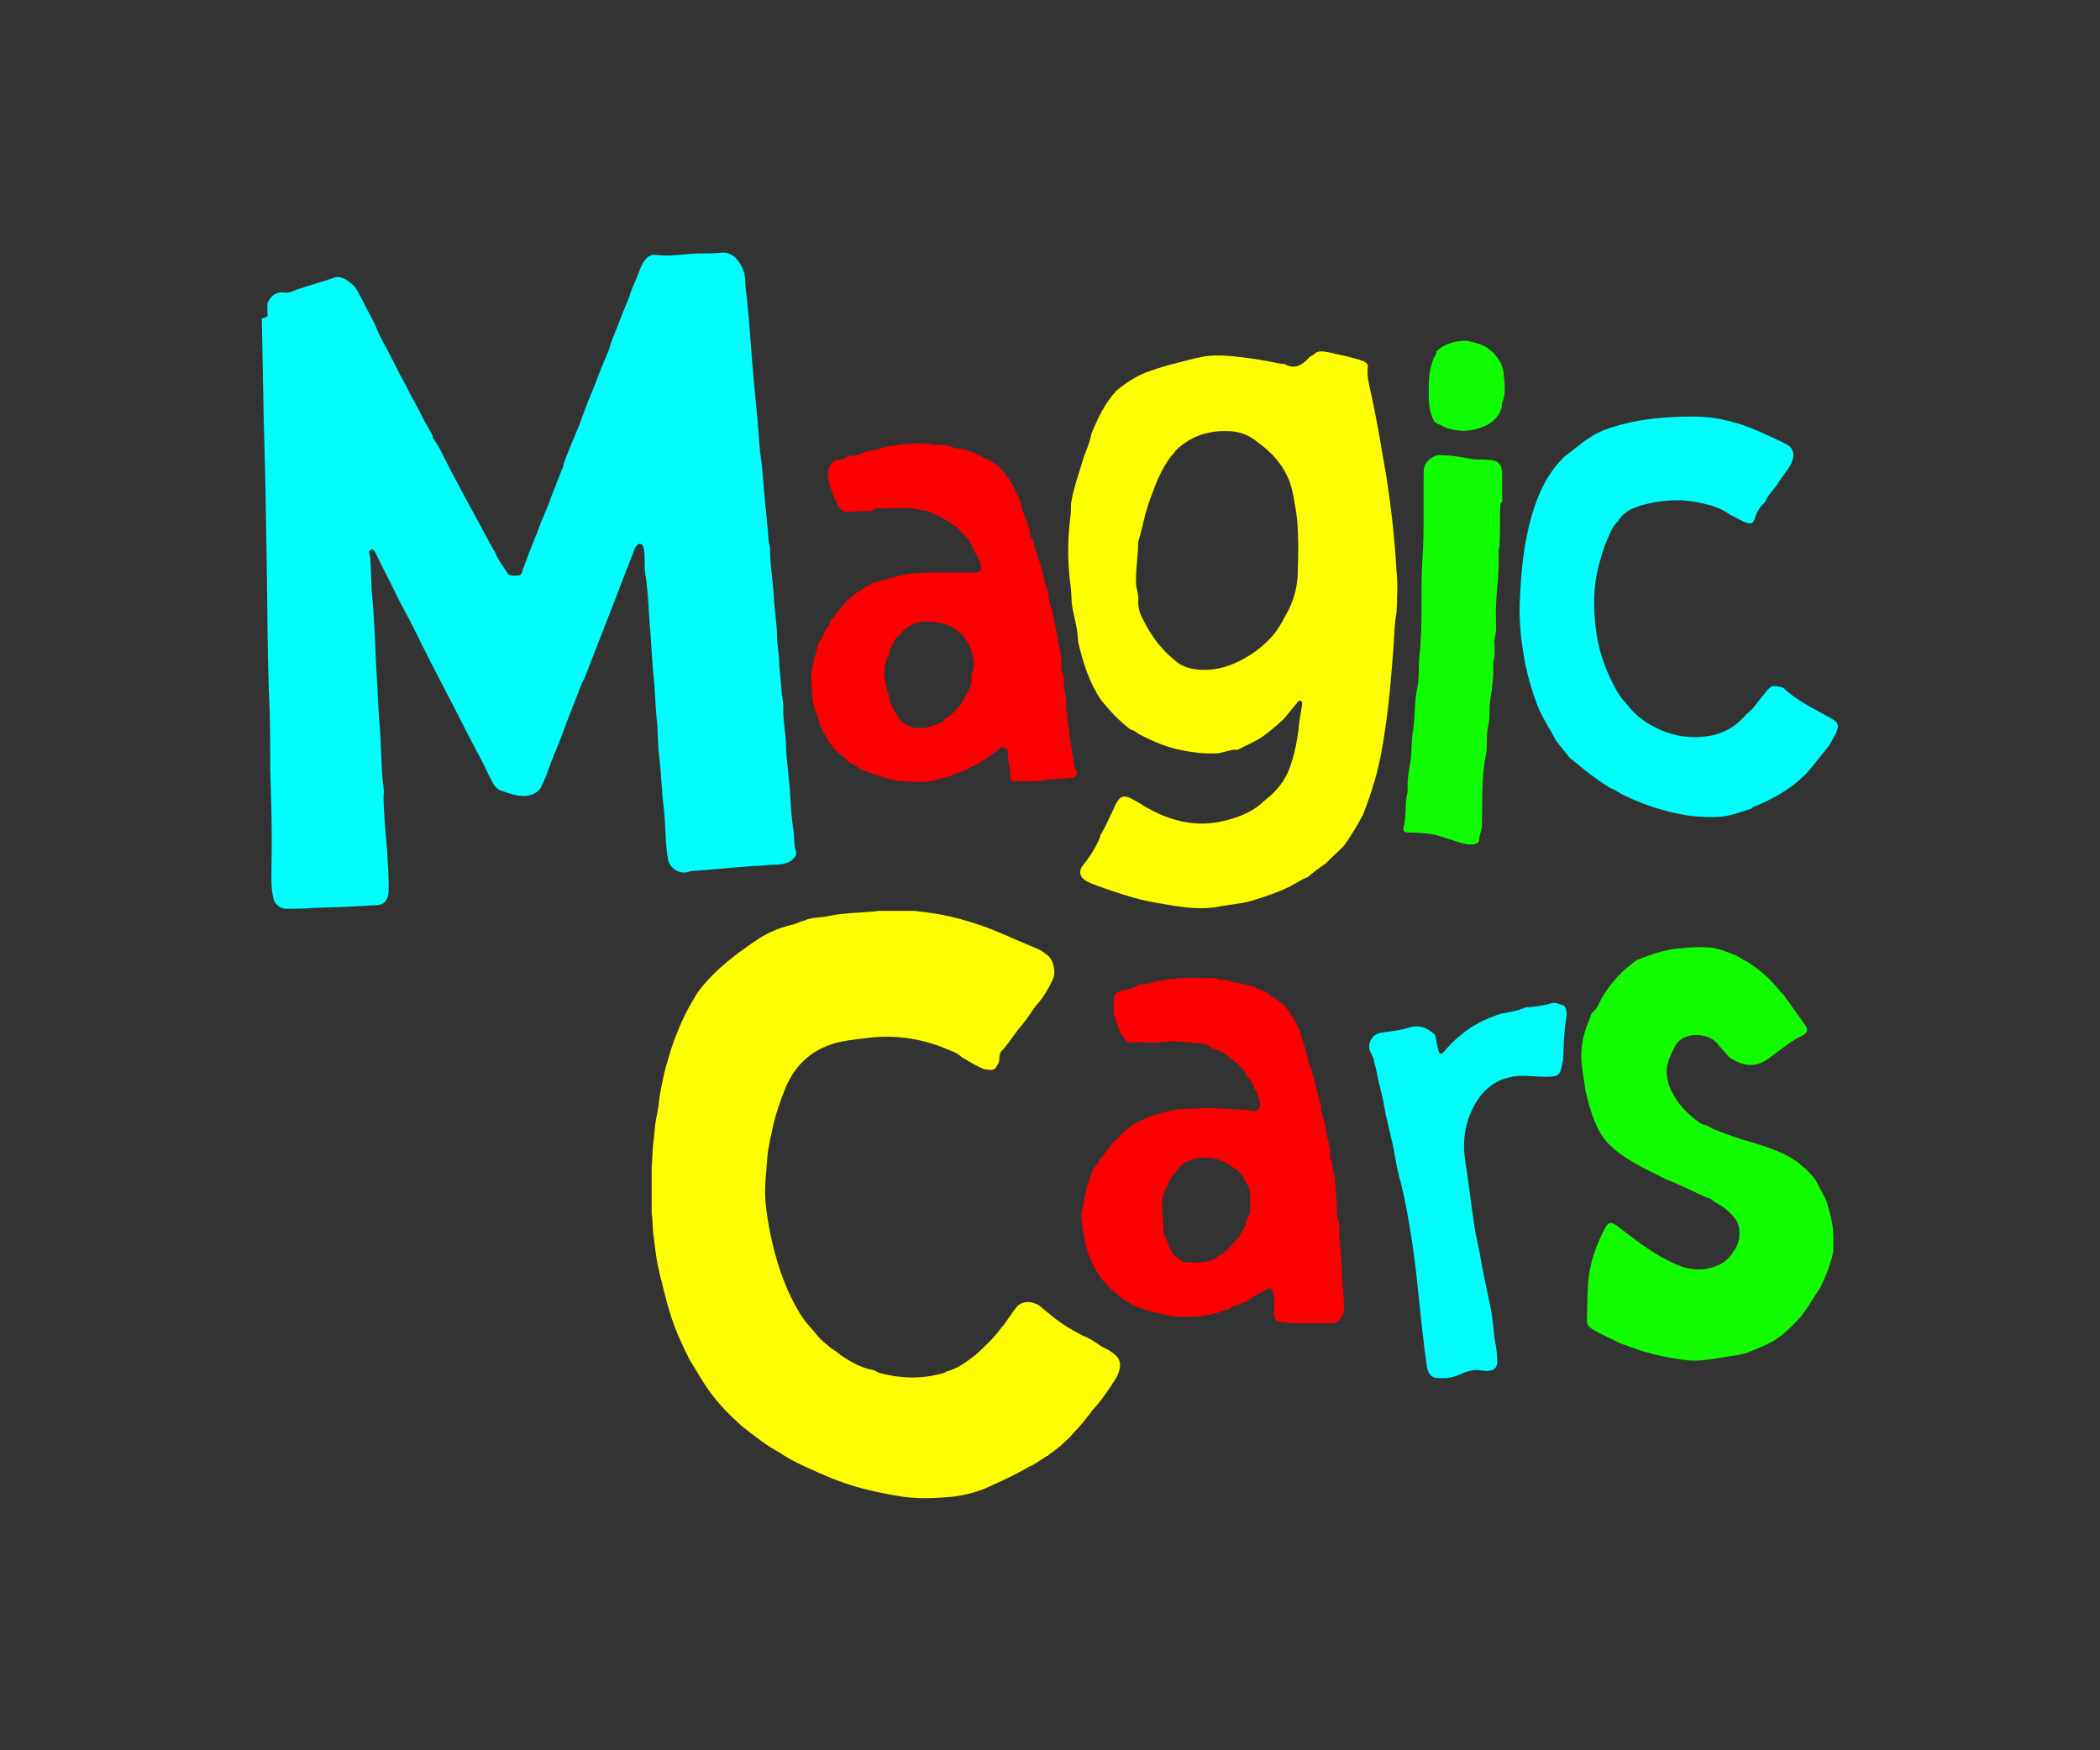
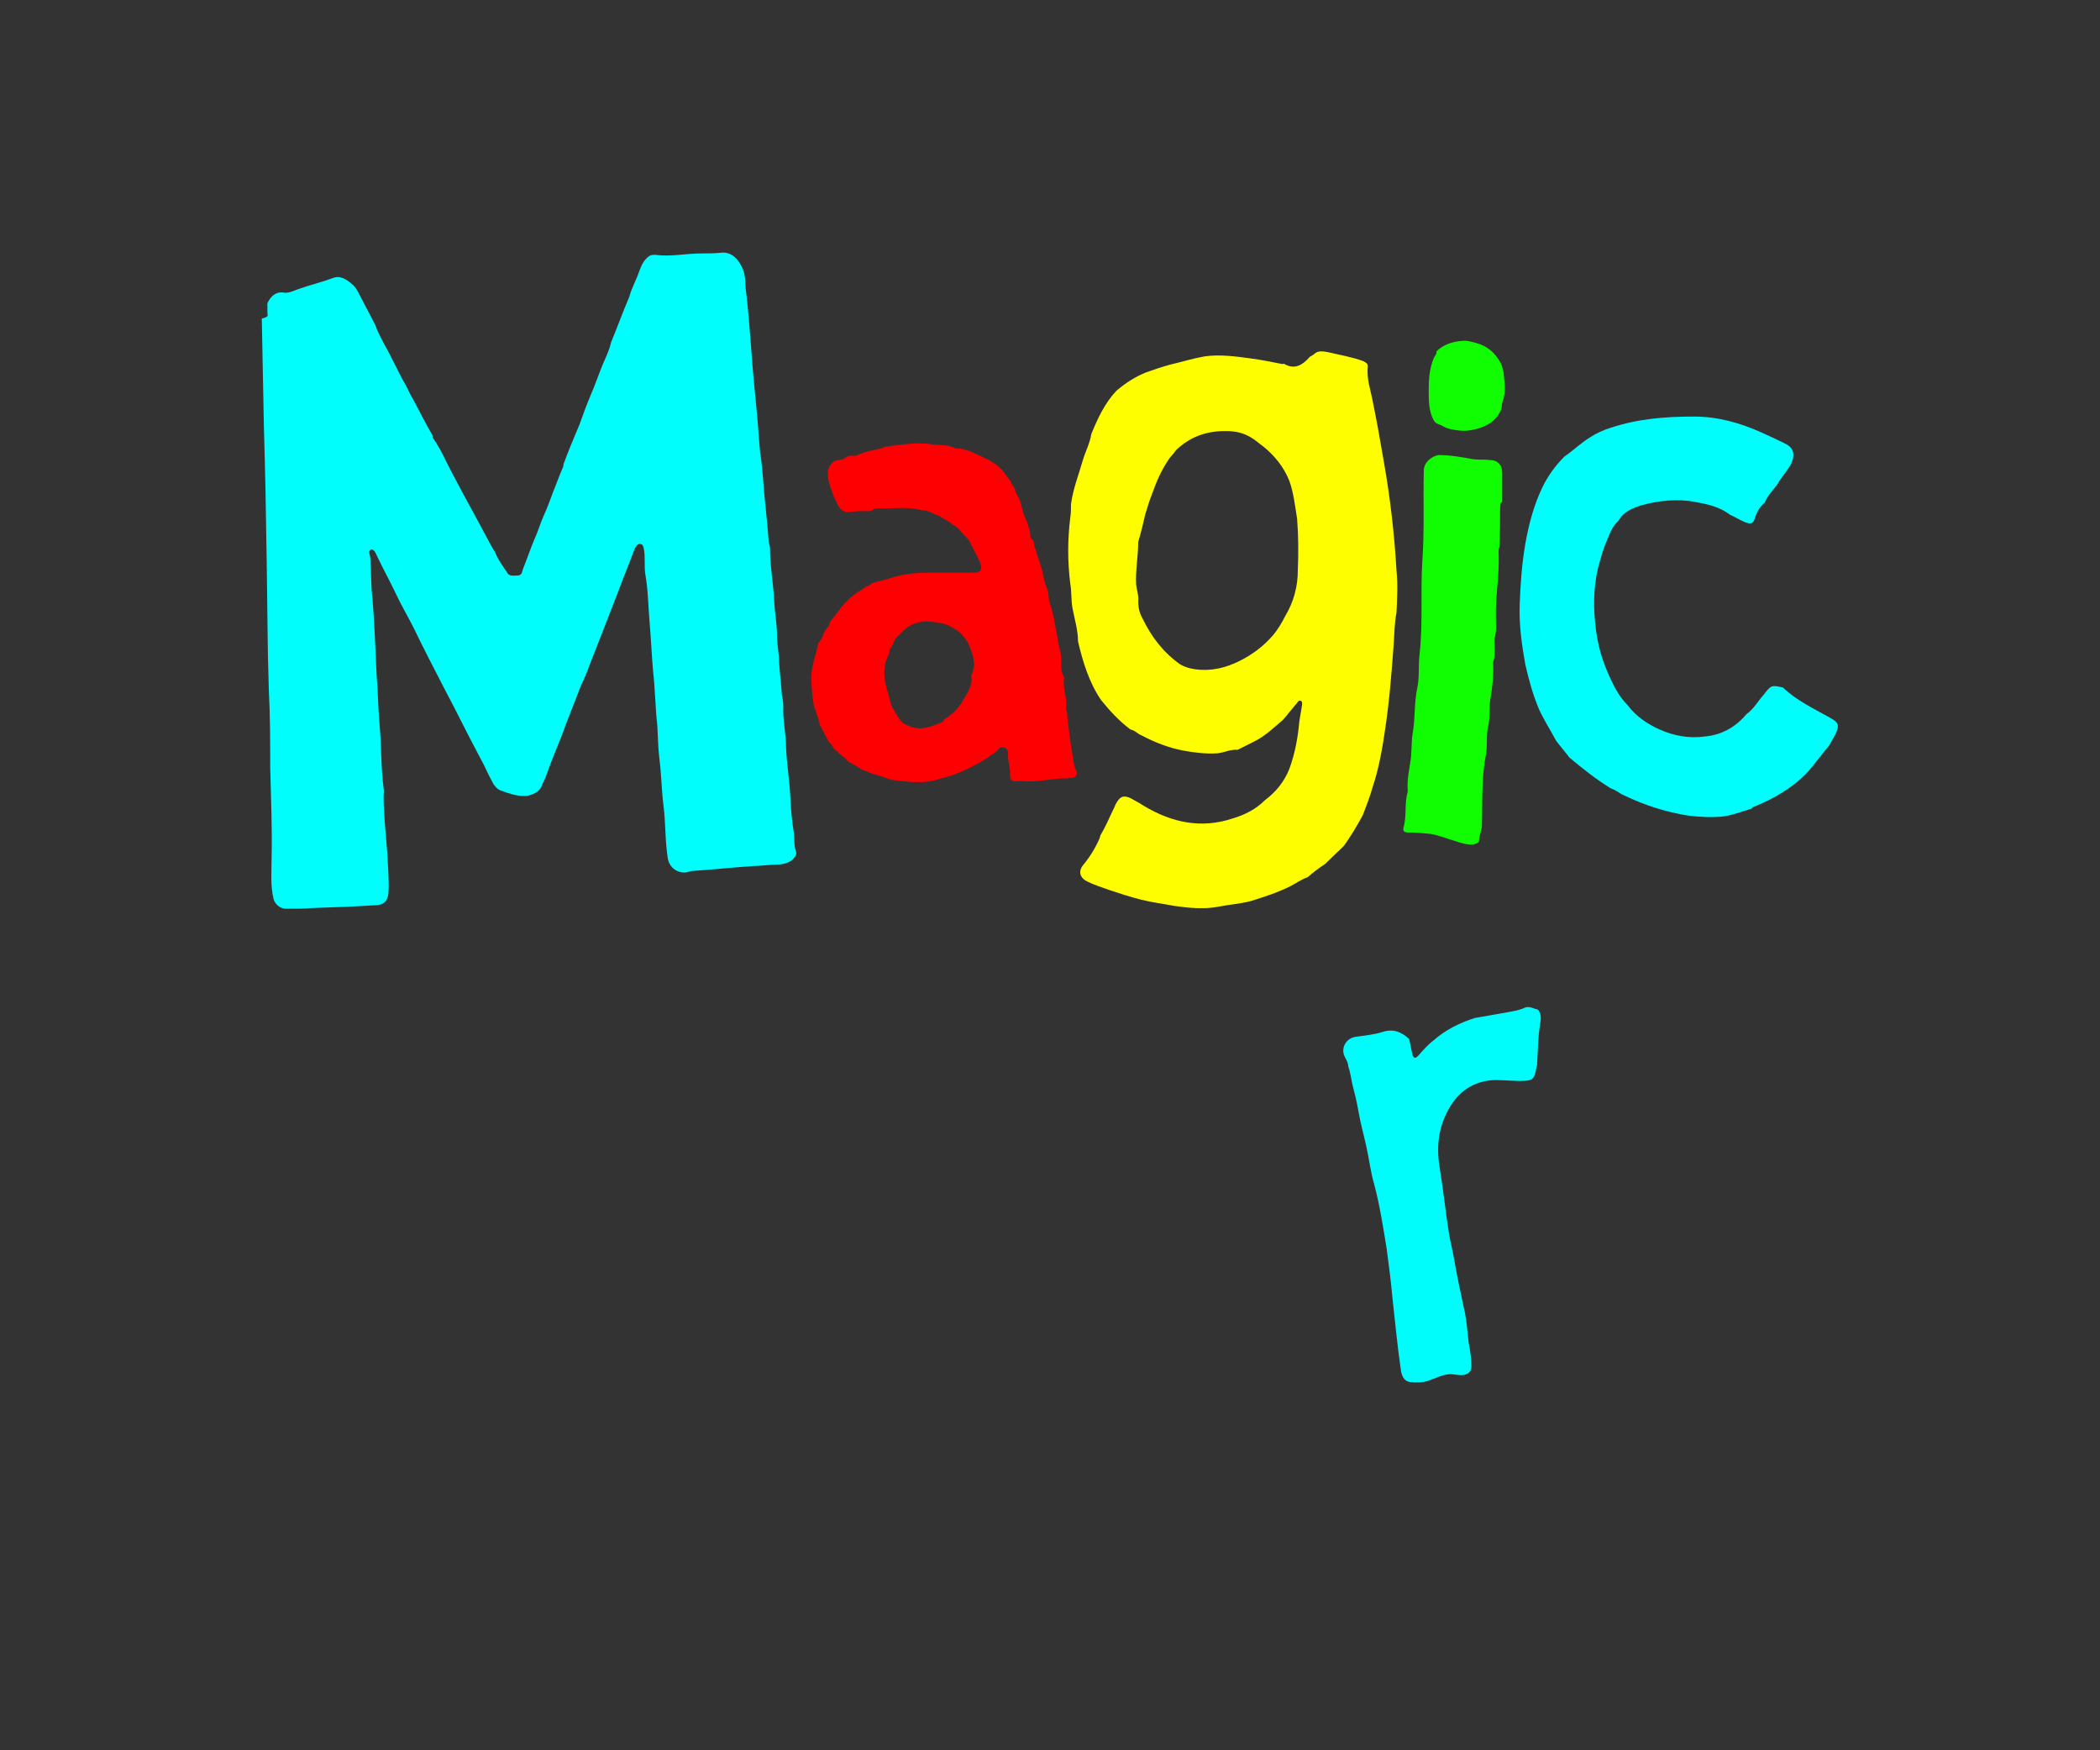
<svg xmlns="http://www.w3.org/2000/svg" version="1.1" id="Capa_1" x="0px" y="0px" viewBox="0 0 300 250" style="enable-background:new 0 0 300 250;" xml:space="preserve">
  <rect x="0" y="0" width="300" height="250" fill="#333333" stroke="none" />
  <style type="text/css">
	.st0{fill:#00FEFD;}
	.st1{fill:#FEFE00;}
	.st2{fill:#12FE00;}
	.st3{fill:#11FE02;}
	.st4{fill:#01FCFC;}
	.st5{fill:#FE0001;}
</style>
  <g>
    <g>
      <path class="st0" d="M38.2,44.8c0-0.5,0-1,0-1.5c0.5-1,1.2-1.7,2.4-1.5c0.7,0.1,1.4-0.3,2-0.5c1.7-0.6,3.4-1,5-1.6    c1-0.4,1.9,0.2,2.7,0.9c0.4,0.3,0.7,0.8,0.9,1.2c0.8,1.5,1.6,3.1,2.4,4.6c0.3,0.9,0.8,1.8,1.2,2.6c1.1,1.9,2,4,3.1,5.9    c0.4,0.7,0.7,1.5,1.1,2.1l0,0c0.9,1.7,1.8,3.5,2.8,5.2c0,0.1,0,0.2,0,0.3c1.1,1.5,1.8,3.2,2.7,4.9c1.2,2.3,2.4,4.5,3.6,6.7    c0.7,1.3,1.4,2.6,2.1,3.9c0.2,0.3,0.3,0.6,0.5,0.8c0.4,1.1,1.1,2,1.7,2.9c0.3,0.7,1,0.5,1.6,0.5c0.5,0,0.6-0.5,0.7-0.9    c0.6-1.5,1.1-3,1.7-4.4c0.5-1.1,0.8-2.2,1.3-3.3c0.5-1.1,0.9-2.2,1.3-3.3c0.5-1.2,0.9-2.4,1.4-3.5c0.1-0.2,0.1-0.4,0.1-0.5    c0.7-1.9,1.5-3.8,2.3-5.7c0.5-1.4,1-2.8,1.6-4.2c0.7-1.6,1.2-3.2,1.9-4.8c0.4-0.9,0.8-1.8,1-2.7c0.9-2.2,1.7-4.4,2.6-6.5    c0.3-1.2,1-2.4,1.4-3.6c0.3-0.8,0.6-1.6,1.4-2.2c0.3-0.2,0.6-0.2,0.9-0.2c2.2,0.3,4.4-0.2,6.6-0.2c0.9,0,1.9,0,2.8-0.1    c1.6-0.2,2.6,1.1,3.1,2.3c0.5,1.1,0.3,2.3,0.5,3.4c0.3,2.6,0.5,5.2,0.7,7.8c0.2,3,0.5,6.1,0.8,9.1c0.2,2,0.3,4,0.5,6    c0.2,1.2,0.3,2.4,0.4,3.6c0.2,3,0.6,5.9,0.8,8.9c0,0.4,0.2,0.7,0.2,1.1c0,2.6,0.5,5.1,0.6,7.7c0.1,1.6,0.4,3.2,0.4,4.8    c0,1.3,0.3,2.5,0.3,3.8c0.1,1.6,0.3,3.1,0.4,4.7c0.1,0.5,0.2,1,0.2,1.5c-0.1,2,0.4,4,0.4,6.1c0.1,2.3,0.5,4.6,0.6,6.9    c0.1,1.7,0.2,3.4,0.5,5.1c0.1,0.9,0,1.8,0.3,2.7c0.2,0.5-0.2,0.9-0.6,1.3c-0.6,0.4-1.4,0.6-2.2,0.6c-1.1,0-2.2,0.2-3.3,0.2    c-2.9,0.2-5.7,0.5-8.6,0.7c-0.3,0-0.6,0.1-0.9,0.2c-1.3,0.2-2.5-0.7-2.7-2c-0.4-2.5-0.3-5-0.6-7.4c-0.3-2.3-0.3-4.5-0.6-6.8    c-0.2-1.6-0.2-3.2-0.3-4.8c-0.3-2.6-0.3-5.1-0.6-7.7c-0.2-2.3-0.3-4.7-0.5-7s-0.2-4.5-0.6-6.8c-0.2-1.2,0-2.4-0.2-3.6    c-0.1-0.4-0.1-0.7-0.5-0.8c-0.4-0.1-0.6,0.3-0.8,0.6c-0.8,2.2-1.7,4.3-2.5,6.5c-0.7,1.8-1.4,3.6-2.1,5.4c-0.6,1.5-1.2,3.1-1.8,4.6    c-0.4,1.1-0.8,2.1-1.3,3.1c-0.9,2.4-1.9,4.8-2.8,7.3c-0.7,1.8-1.5,3.6-2.1,5.4c-0.2,0.6-0.5,1.1-0.7,1.6c-0.2,0.8-1.4,1.5-2.5,1.5    c-1.2,0-2.3-0.4-3.4-0.8c-0.5-0.2-0.7-0.5-1-0.9c-0.5-0.9-1-1.9-1.4-2.8c-0.3-0.6-0.6-1.1-0.9-1.7c-1.6-3-3.1-6.1-4.7-9.1    c-1.5-2.9-3-5.8-4.4-8.7c-0.8-1.6-1.7-3.1-2.4-4.6l0,0c-0.9-1.9-1.9-3.7-2.8-5.6c-0.2-0.4-0.4-1.1-0.9-1c-0.5,0.2-0.1,0.8-0.1,1.2    c0.1,1.6,0.1,3.1,0.2,4.7c0.4,4,0.5,8,0.7,12c0.2,2.3,0.2,4.6,0.4,6.8c0.3,3.1,0.2,6.3,0.6,9.4c0.1,0.4,0,0.8,0,1.1    c0,2.6,0.3,5.2,0.5,7.8c0.1,2,0.3,4,0.2,6c-0.1,1.2-0.7,1.8-1.9,1.8c-3,0.2-6,0.3-9,0.4c-1.2,0.1-2.4,0.1-3.7,0.1    c-0.8,0-1.5-0.5-1.8-1.3c-0.5-2-0.3-4-0.3-6c0.1-4.3-0.1-8.6-0.2-12.9c0-3.7,0-7.4-0.2-11.1c-0.2-6.1-0.2-12.2-0.3-18.3    C38,73.8,37.9,67.4,37.7,61c-0.1-5.2-0.2-10.3-0.3-15.5C38.3,45.3,38.3,45.1,38.2,44.8z" />
-       <path class="st1" d="M147.6,209.2c-0.1,0.1-0.3,0.2-0.4,0.2c-1.9,1.1-3.8,2-5.8,2.9c-1.7,0.8-3.6,1.3-5.5,1.5    c-2.3,0.2-4.5,0.3-6.8,0c-2-0.3-4-0.7-5.9-1.2c-2.3-0.6-4.4-1.4-6.6-2.4c-1.8-0.8-3.6-1.6-5.2-2.7c-1.9-1-3.6-2.4-5.3-3.7    c-1.8-1.6-3.5-3.3-4.9-5.3c-1-1.4-1.8-2.9-2.7-4.3c-1.1-2.2-2.1-4.4-2.8-6.7c-0.6-1.9-1-3.8-1.5-5.7c-0.4-1.7-0.6-3.3-0.8-5    c-0.2-1.1-0.1-2.3-0.3-3.4c0-2.3,0-4.5,0-6.8c0.1-1,0.1-2.1,0.2-3.1c0.2-1.3,0.2-2.7,0.5-4c0.2-0.9,0.3-1.8,0.4-2.7    c0.3-1.7,0.6-3.4,1.1-5c0.4-1.4,0.8-2.8,1.4-4.2c0.8-2.1,1.8-4,3-5.9c2.4-3.2,5.5-5.5,8.8-7.7c1.4-0.9,3-1.5,4.6-1.9    c0.6-0.1,1.2-0.5,1.8-0.6c1-0.5,2.1-0.4,3.2-0.6c2.2-0.5,4.4-0.5,6.6-0.7c0.3,0,0.6-0.1,0.9-0.1c1.7,0,3.3,0,5,0    c1.7,0.2,3.4,0.4,5.1,0.8c2.1,0.5,4.1,1.1,6.1,1.9c2.2,0.9,4.4,1.9,6.6,2.8c0.4,0.2,0.8,0.5,1.2,0.8c0.9,0.7,1.3,2.4,0.8,3.5    c-0.6,1.3-1.3,2.5-2.2,3.5c-0.7,0.8-1.2,1.8-1.9,2.6c-0.3,0.5-0.8,0.9-1.1,1.4l0,0c-0.7,0.9-1.3,1.9-2.1,2.7    c-0.4,0.4-0.3,1.1-0.4,1.6c-0.6,1.3-0.8,1.2-2.2,1c-1.1-0.5-2.1-1.1-3.1-1.7c-0.6-0.6-1.3-0.8-2-1.1c-3.5-1.5-7.2-2.1-11-1.7    c-1.5,0.2-2.9,0.3-4.3,0.6c-3.7,0.8-6.4,3-7.9,6.6c-0.7,1.8-1.4,3.7-1.8,5.6c-0.3,1.5-0.7,3-0.8,4.5c-0.1,1.6-0.3,3.1-0.3,4.7    c0,1.8,0.3,3.6,0.6,5.3c0.8,4.2,2.1,8.3,4.3,12c0.6,1,1.3,1.8,2.1,2.7c0.6,0.8,1.2,1.4,2,2c0.5,0.5,1.2,0.8,1.7,1.3    c1.5,1,3,1.9,4.8,2.2c0.3,0.1,0.5,0.3,0.8,0.4c3,0.8,5.9,0.9,8.9,0.1c0.3-0.1,0.5-0.1,0.7-0.3c1.6-0.4,2.9-1.4,4.2-2.4    c1.3-1.2,2.6-2.4,3.6-3.8c0.9-1,1.5-2.2,2.4-3.2l0,0c0.8-0.7,2-0.7,3.1,0c0.2,0.1,0.4,0.4,0.6,0.5c1.5,1.3,3.1,2.5,4.9,3.4    c0.3,0.2,0.6,0.4,1,0.5c0.7,0.3,1.3,0.7,1.9,1.1c0.6,0.5,1.4,0.7,2,1.2c1,0.7,1.3,1.4,1,2.5c-0.1,0.4-0.3,0.9-0.5,1.2    c-1,1.6-2.1,3.2-3.4,4.6c-0.1,0.1-0.1,0.2-0.2,0.3c-0.4,0.5-0.8,1-1.2,1.5c-0.5,0.6-1.1,1.2-1.6,1.8c-1,1-2,1.9-3.2,2.7    c0,0.2-0.2,0.1-0.3,0.2C148.7,208.5,148.2,208.9,147.6,209.2z" />
-       <path class="st2" d="M261.9,176.2c0,0.9,0,1.7,0,2.6c-0.4,1.8-1.1,3.6-1.9,5.2l0,0c-0.9,1.3-1.7,2.7-2.6,3.9l0,0    c-0.8,0.9-1.7,1.8-2.6,2.6l0,0c-1.5,1.3-3.4,2-5.2,2.7c-0.5,0.2-1.1,0.3-1.7,0.4c-2.3,0.3-4.5,0.9-6.8,0.7c-1.7-0.2-3.4-0.5-5-0.9    s-3.2-1-4.8-1.6l0,0c-1.3-0.7-2.6-1.2-3.9-2c-0.5-0.3-0.7-0.7-0.7-1.2c0.1-2.4,0-4.8,0.4-7.1c0.4-2.2,1.2-4.2,2.2-6.1    c0.5-0.9,0.9-0.9,1.7-0.3c2.4,1.8,4.7,3.7,7.4,5c1.7,0.9,3.5,1.5,5.5,1.1c1.6-0.3,2.9-1,3.7-2.4l0,0c0.9-1.1,1-2.3,0.8-3.6    c-0.2-0.9-0.8-1.5-1.4-2.1c-0.6-0.6-1.3-1-2-1.4c-0.3-0.2-0.6-0.5-0.9-0.6c-0.2,0-0.3,0-0.4-0.1c-1.9-0.9-3.8-1.8-5.8-2.6    c-1.5-0.8-3.1-1.5-4.6-2.4s-3-1.9-4.1-3.3c-1.1-1.5-1.7-3.2-2.2-4.9c-0.2-0.9-0.5-1.8-0.6-2.7c-0.2-1.4-0.5-2.9-0.5-4.3    c0-1.8,0.4-3.4,1.1-5c0.2-0.4,0.2-0.9,0.5-1.2c0.7-0.5,0.9-1.3,1.3-2c1.3-2.2,3-4.1,5.1-5.5l0,0c1.8-0.7,3.7-1.4,5.7-1.6    c1.3-0.1,2.6-0.3,3.9-0.2c1.5,0,2.9,0.5,4.3,1.1c0.6,0.2,1.1,0.7,1.7,0.9c1.9,1.2,3.5,2.6,4.9,4.4c0.1,0.2,0.3,0.2,0.4,0.4l0,0    c1,1.4,2,2.8,3,4.2c0.6,0.8,0.4,1.3-0.5,1.7c-1.6,0.8-3,2-4.4,3c-0.2,0.2-0.5,0.4-0.7,0.5l0,0c-1.9,1.1-3.5,0.6-5.2-0.5    c-0.5-0.7-1.2-1.3-1.7-2c-1.3-1.5-5-1.8-6.1,0.6c-0.5,1-1,2-1.1,3.1c-0.1,1.6,0.5,3,1.4,4.4c1,1.4,2.2,2.6,3.7,3.5    c0.7,0,1.2,0.6,1.9,0.8c1.7,0.7,3.5,1.3,5.3,1.8c1.6,0.5,3.1,1,4.6,1.7c0.6,0.3,1.2,0.7,1.8,1.1l0,0c1,0.8,1.9,1.6,2.6,2.6l0,0    c0.5,1.1,1.2,2.1,1.6,3.2c0.4,1.4,0.8,2.8,0.9,4.2C261.8,175.9,261.8,176.1,261.9,176.2z" />
      <path class="st3" d="M214.6,71.7c-0.4,0.2-0.2,0.5-0.3,0.8c0,1.9,0,3.8-0.1,5.7c-0.2,0.3-0.1,0.7-0.1,1.1c0.1,3-0.5,6-0.4,9.1    c0,0.8,0.1,1.6-0.1,2.4v0.1c-0.2,0.4-0.1,0.8-0.1,1.2c0,0.8,0.1,1.7-0.2,2.5c0.1,1.8-0.1,3.6-0.4,5.3c-0.2,1.3,0,2.6-0.3,3.8    c-0.3,1.3-0.1,2.7-0.3,4c-0.7,3.4-0.5,6.8-0.6,10.2c0,0.7-0.4,1.4-0.4,2.1c0,0.4-0.4,0.5-0.8,0.6c-1,0.1-1.8-0.2-2.7-0.5    c-1.1-0.3-2.2-0.8-3.5-1c-1.1-0.1-2.1-0.2-3.2-0.2c-0.5,0-0.7-0.2-0.6-0.7c0.5-1.7,0.1-3.4,0.6-5.1c0-0.1,0-0.2,0-0.3    c-0.1-1.4,0.2-2.8,0.4-4.1c0.2-1.3,0.1-2.6,0.3-3.9c0.4-2.2,0.2-4.5,0.7-6.7c0.3-1.6,0.1-3.1,0.3-4.7c0.5-4.5,0.1-8.9,0.4-13.4    c0.3-4.3,0.1-8.6,0.2-12.8c0-1.1,1.1-2.1,2.2-2.2c1.6,0,3.3,0.3,4.9,0.6c0.7,0.1,1.5,0,2.2,0.1c1.3,0,1.9,0.7,1.9,1.9    C214.6,69.1,214.6,70.4,214.6,71.7z" />
-       <path class="st4" d="M217.9,143.9c1.2-0.1,2.5-0.2,3.7-0.6c0.7-0.2,1.2,0.2,1.8,0.3c0.6,0.7,0.4,1.5,0.3,2.2    c-0.3,1.8-0.3,3.6-0.4,5.4c0,0.2,0,0.4-0.1,0.6c-0.3,1.8-0.5,2-2.4,2c-1.4,0-2.7-0.2-4.1-0.1c-3,0.3-5,2-6.3,4.6s-1.5,5.2-1,8.1    c0.5,3,0.8,6.1,1.3,9.2c0.2,1.2,0.5,2.3,0.7,3.5c0.4,2.3,0.9,4.7,1.4,7c0.4,1.6,0.5,3.3,0.7,5c0.2,1.1,0.4,2.2,0.4,3.4    c0,0.8-0.4,1.2-1.2,1.3c-0.7,0.1-1.4-0.2-2.1-0.1c-1,0.1-1.9,0.6-2.8,0.9c-0.9,0.3-1.8,0.3-2.7,0.2c-0.8-0.1-1.2-0.9-1.3-1.9    c-0.5-3.4-0.8-6.8-1.2-10.3c-0.2-2.3-0.5-4.5-0.8-6.8c-0.5-3.1-1-6.3-1.8-9.3c-0.5-1.7-0.7-3.5-1.1-5.3c-0.4-1.8-0.9-3.6-1.2-5.4    c-0.2-1.2-0.5-2.3-0.8-3.5c-0.2-0.9-0.3-1.8-0.6-2.6c0-0.6-0.4-1.1-0.6-1.6c-0.4-1.2,0.4-2.4,1.6-2.6c1.3-0.2,2.7-0.3,3.9-0.7    c1.6-0.5,2.7,0,3.8,1c0.2,0.8,0.3,1.5,0.5,2.3c0.2,0.6,0.5,0.4,0.8,0.1c0.7-0.8,1.4-1.6,2.2-2.2c1.7-1.5,3.7-2.5,5.9-3.2    C215.8,144.5,216.9,144.4,217.9,143.9z" />
+       <path class="st4" d="M217.9,143.9c0.7-0.2,1.2,0.2,1.8,0.3c0.6,0.7,0.4,1.5,0.3,2.2    c-0.3,1.8-0.3,3.6-0.4,5.4c0,0.2,0,0.4-0.1,0.6c-0.3,1.8-0.5,2-2.4,2c-1.4,0-2.7-0.2-4.1-0.1c-3,0.3-5,2-6.3,4.6s-1.5,5.2-1,8.1    c0.5,3,0.8,6.1,1.3,9.2c0.2,1.2,0.5,2.3,0.7,3.5c0.4,2.3,0.9,4.7,1.4,7c0.4,1.6,0.5,3.3,0.7,5c0.2,1.1,0.4,2.2,0.4,3.4    c0,0.8-0.4,1.2-1.2,1.3c-0.7,0.1-1.4-0.2-2.1-0.1c-1,0.1-1.9,0.6-2.8,0.9c-0.9,0.3-1.8,0.3-2.7,0.2c-0.8-0.1-1.2-0.9-1.3-1.9    c-0.5-3.4-0.8-6.8-1.2-10.3c-0.2-2.3-0.5-4.5-0.8-6.8c-0.5-3.1-1-6.3-1.8-9.3c-0.5-1.7-0.7-3.5-1.1-5.3c-0.4-1.8-0.9-3.6-1.2-5.4    c-0.2-1.2-0.5-2.3-0.8-3.5c-0.2-0.9-0.3-1.8-0.6-2.6c0-0.6-0.4-1.1-0.6-1.6c-0.4-1.2,0.4-2.4,1.6-2.6c1.3-0.2,2.7-0.3,3.9-0.7    c1.6-0.5,2.7,0,3.8,1c0.2,0.8,0.3,1.5,0.5,2.3c0.2,0.6,0.5,0.4,0.8,0.1c0.7-0.8,1.4-1.6,2.2-2.2c1.7-1.5,3.7-2.5,5.9-3.2    C215.8,144.5,216.9,144.4,217.9,143.9z" />
      <path class="st0" d="M253.9,69.2c-0.6,0.8-1.4,1.6-1.8,2.6c-0.6,0.5-1,1.1-1.3,1.9c-0.3,1.1-0.6,1.3-1.7,0.8c-0.7-0.3-1.3-0.7-2-1    c-1.4-1.1-3.2-1.5-4.9-1.8c-2.6-0.5-5.3-0.2-7.8,0.5c-1.2,0.4-2.5,0.9-3.2,2.2c-0.8,0.7-1.2,1.7-1.6,2.7c-0.6,1.3-0.9,2.6-1.3,4    c-0.7,2.9-0.7,5.9-0.3,8.9c0.3,2.4,1,4.7,2.1,7c0.6,1.3,1.3,2.6,2.4,3.7c1.2,1.6,2.8,2.7,4.6,3.5c2,0.9,4.2,1.3,6.4,1    c2.4-0.2,4.4-1.3,6-3.2c1-0.7,1.6-1.8,2.4-2.7c1.1-1.4,1.1-1.5,2.8-1.1c2,1.9,4.4,3,6.7,4.3c1.3,0.7,1.4,1.1,0.8,2.4    c-0.3,0.5-0.6,1.1-0.9,1.6c-1,1.2-1.9,2.4-2.9,3.6c-2.2,2.4-5,4-8,5.2c-0.1,0-0.1,0.2-0.2,0.2c-1.3,0.4-2.6,0.9-3.9,1.1    c-1.7,0.2-3.4,0.1-5.1-0.1c-3.2-0.5-6.3-1.5-9.2-2.9c-0.7-0.3-1.2-0.8-1.9-1c-2.1-1.3-4-2.8-5.9-4.4c-0.6-0.8-1.3-1.6-1.9-2.4    c-0.8-1.5-1.7-2.9-2.4-4.4c-0.9-2.1-1.5-4.3-2-6.5c-0.5-2.8-0.9-5.6-0.8-8.5c0.1-2.9,0.3-5.8,0.8-8.7c0.5-2.8,1.2-5.5,2.4-8    c0.8-1.7,1.9-3.2,3.2-4.5c1.2-0.8,2.3-1.9,3.6-2.7c0.9-0.6,2-1.1,3-1.4c3.9-1.3,7.9-1.6,11.9-1.6c3.4,0,6.6,0.9,9.7,2.3    c1.1,0.5,2.2,1,3.2,1.5c1.3,0.6,1.6,1.5,1,2.9C255.4,67.2,254.5,68.1,253.9,69.2z" />
      <path class="st3" d="M204.8,60c-0.7-1.3-0.7-2.8-0.7-4.3s0.1-3,0.7-4.5c0.1-0.3,0.5-0.6,0.4-1c1-1,2.3-1.4,3.6-1.5    c0.7-0.1,1.4,0.1,2.1,0.3c1.5,0.4,2.6,1.3,3.4,2.7c0.3,0.5,0.4,1.1,0.5,1.5c0.1,1.4,0.4,2.9-0.2,4.3c-0.1,0.4,0,0.7-0.2,1.1    c-0.7,1.6-2,2.3-3.6,2.7c-0.8,0.2-1.5,0.3-2.3,0.2s-1.7-0.2-2.5-0.7C205.7,60.6,205.1,60.6,204.8,60z" />
-       <path class="st5" d="M192,187c0-1.7-0.2-3.4-0.3-5c0-2.5-0.5-5-0.4-7.5c-0.1-0.3-0.3-0.5-0.3-0.8c0-1.8-0.2-3.5-0.3-5.3    c-0.1-0.9-0.4-1.8-0.5-2.7l0,0c-0.3-0.3-0.2-0.7-0.2-1.1c0-1-0.4-1.9-0.5-2.8l0,0c-0.3-0.4,0-1-0.3-1.3c0-0.1,0-0.2,0-0.2    c-0.1-0.8-0.6-1.5-0.5-2.4c0-0.2,0-0.4-0.2-0.6c-0.2-0.8-0.4-1.7-0.6-2.5c-0.2-0.8-0.5-1.5-0.6-2.3c-0.1-0.1-0.2-0.2-0.3-0.4    c-0.2-1.4-0.7-2.8-1.1-4.1l0,0c-0.3-0.2,0-0.7-0.3-1l0,0c-0.3-0.4-0.4-0.9-0.7-1.3c0-0.4-0.5-0.6-0.6-1c-0.2-0.3-0.4-0.6-0.7-0.9    c-0.5-0.6-1.1-0.9-1.7-1.4c-0.1,0-0.1,0-0.2,0c-0.2-0.2-0.5-0.4-0.7-0.6c-0.6-0.4-1.4-0.4-1.9-0.9c-1.2-0.3-2.4-0.5-3.6-0.8l0,0    c-0.5-0.4-1.1,0.1-1.6-0.3l0,0c-0.1-0.1-0.2-0.1-0.4-0.1c-1.6,0-3.1-0.1-4.7,0c-0.9,0.1-1.9,0.1-2.8,0.4c-0.2,0-0.4,0-0.5,0    c-0.8,0.1-1.5,0.6-2.4,0.5c-0.2,0-0.4,0-0.6,0.2l0,0c-0.5,0.1-0.8,0.5-1.3,0.5c-0.6,0-1.1,0.2-1.6,0.5l0,0    c-0.4,0.2-0.5,0.5-0.5,0.9c0,0.7,0,1.5,0,2.3c0.4,0.7,0.5,1.4,0.8,2.1c0.2,0.6,0.6,1.1,1,1.6c0.2,0.2,0.6,0.2,0.8,0.2    c1.7-0.1,3.3,0.1,5-0.1c1.4-0.2,2.9,0.1,4.4,0.2c0.6,0,1.3,0.2,1.9,0.6c0.6,0.3,1.3,0.5,1.9,0.9l0,0c0.6,0.3,1.1,0.9,1.7,1.3    c0.5,0.3,0.8,0.9,1.2,1.3c0.2,0.3,0.4,0.7,0.7,1l0,0c0.4,0.4,0.5,0.9,0.7,1.3c-0.1,0.3,0.4,0.3,0.3,0.6c0.2,0.2,0.2,0.6,0.3,0.9    c0.3,0.5,0.3,1.1,0,1.5s-0.9,0.4-1.4,0.2c-0.2-0.1-0.3-0.1-0.5-0.1c-1.4,0-2.8-0.1-4.2-0.2c-1.5-0.1-2.9,0.1-4.4,0.1    c-1.6,0-3,0.5-4.5,0.9l0,0c-1.1,0.4-2.3,0.9-3.3,1.6l0,0c-1,0.7-1.8,1.7-2.7,2.5c-0.1,0.3-0.3,0.5-0.6,0.8l0,0    c-0.3,0.4-0.6,0.9-1,1.3c-0.2,0.2-0.1,0.4-0.3,0.6c-0.7,0.7-1.1,1.6-1.3,2.6c-0.5,0.8-0.4,1.8-0.8,2.7c0.1,0.6-0.2,1.2-0.3,1.8    c-0.1,0.8,0.1,1.6,0.2,2.5c0.2,1.2,0.4,2.4,0.9,3.6c0,0.2,0.1,0.4,0.2,0.6c0.4,0.9,0.9,1.8,1.4,2.6c0.8,0.9,1.7,1.9,2.7,2.6    c1,0.9,2.3,1.5,3.5,1.9c0.8,0.3,1.5,0.4,2.3,0.6c0.9,0.2,1.9,0.5,2.8,0.5c1.8,0,3.6,0,5.4-0.6c0.5-0.1,0.9-0.5,1.5-0.4    c0.3-0.2,0.6-0.5,1-0.6c0.6-0.1,1.1-0.4,1.6-0.6l0,0c0.3-0.2,0.7-0.4,1-0.7c0.2-0.1,0.4-0.2,0.6-0.3c0.4-0.2,0.7-0.4,1.1-0.6    c0.8-0.5,1-0.4,1.2,0.5c0.3,1,0.1,1.9,0.1,2.9c0,0.6,0.3,1.1,0.9,1.1c0.7,0.1,1.4,0.2,2.2,0.2c1.7,0,3.4,0,5,0    c0.7,0,1.2-0.2,1.5-0.8l0,0C192,187.6,192,187.3,192,187z M178.6,172.8c0,0.3,0,0.5-0.2,0.8l0,0c-0.4,0.7-0.4,1.7-1,2.3    c0,0.1-0.1,0.2-0.1,0.3c-0.3,0.3-0.3,0.8-0.8,1l0,0c-0.5,0.6-1,1.2-1.6,1.6l0,0c-0.2,0.5-0.7,0.4-1,0.7l0,0    c-1.4,1.1-3.1,0.8-4.6,0.8c-0.5,0-0.8-0.6-1.3-0.8c-0.2-0.2-0.3-0.3-0.5-0.5c-0.4-0.9-0.9-1.8-1.2-2.7c0-0.1-0.1-0.1-0.1-0.2    c0.1-1.7-0.4-3.4-0.1-5.1c0.1-0.7,0.5-1.2,0.7-1.7c0.2-0.4,0.2-0.8,0.5-1.1c0.4-0.5,0.9-1.1,1.3-1.6c0.3-0.3,0.7-0.5,1-0.7l0,0    l0,0l0,0c1.7-0.8,3.5-0.7,5.2,0l0,0c0.5,0.4,1.1,0.6,1.6,1l0,0c0.5,0.3,1,0.8,1.3,1.4c0.1,0.2,0.2,0.4,0.3,0.6    c0.3,0.5,0.6,1,0.6,1.6C178.6,171.1,178.6,171.9,178.6,172.8z" />
      <path class="st5" d="M153.3,108.3c-0.4-2.3-0.7-4.5-0.9-6.8c-0.1-0.1-0.2-0.2-0.1-0.4c0.2-1.4-0.5-2.7-0.3-4.1c0-0.1,0-0.2,0-0.3    c-0.7-1.1-0.2-2.3-0.5-3.5c-0.4-1.4-0.5-3-0.9-4.5c0-0.1,0-0.2,0-0.3c-0.2-0.6-0.3-1.3-0.5-1.9c-0.4-0.8-0.2-1.6-0.5-2.4    c-0.4-0.8-0.5-1.7-0.7-2.5c-0.2-1-0.7-2-0.9-3c-0.4-0.5-0.1-1.2-0.6-1.6c-0.3-0.2-0.2-0.5-0.2-0.7c-0.1-0.6-0.3-1.2-0.5-1.8    c-0.1-0.2-0.2-0.4-0.3-0.7c-0.1-0.1-0.1-0.3-0.2-0.5c-0.3-0.8-0.3-1.7-0.8-2.4c-0.1-0.2-0.2-0.4-0.3-0.6c-0.1-0.4-0.3-0.9-0.6-1.2    V69c-0.2-0.4-0.4-0.7-0.7-1c-0.5-0.8-1.1-1.4-1.9-1.9c-0.3-0.2-0.7-0.5-1.1-0.6c-0.2-0.1-0.4-0.2-0.6-0.3c-0.9-0.4-1.7-0.9-2.6-1    c-0.4-0.3-0.9,0-1.2-0.2c-1-0.5-2-0.4-3-0.5c-2.3-0.4-4.6,0-6.9,0.3l0,0l0,0c-1.1,0.5-2.4,0.5-3.5,1c-0.4,0.1-0.7,0.4-1.2,0.3    s-0.9,0.2-1.2,0.4c-0.6,0.3-1.3,0.1-1.7,0.6c-0.5,0.5-0.7,1.1-0.6,1.8c0,1.1,0.5,2,0.8,3c0.2,0.4,0.4,0.8,0.6,1.3    c0.4,0.7,1.1,1.1,1.9,0.9c0.7-0.1,1.5-0.1,2.2-0.1c0.3,0,0.6,0.1,0.9-0.2l0,0c0.3-0.2,0.6-0.2,0.9-0.2c2,0.1,4.1-0.3,6.1,0.3    c1-0.1,1.6,0.6,2.5,0.8l0,0c0.5,0.4,1.1,0.6,1.6,1l0,0c0.3,0.3,0.7,0.4,1,0.7c0.1,0.1,0.2,0.2,0.3,0.3c0.4,0.6,1,1,1.4,1.6    c0.4,0.9,0.9,1.7,1.3,2.6c0.1,0.1,0.1,0.2,0.2,0.4c0.4,1.1,0.1,1.5-1,1.5c-1.3,0-2.7,0-4,0c-2.4,0-4.8-0.1-7.2,0.6    c-1,0.3-2,0.6-3,0.8l0,0c-0.4,0.2-0.6,0.5-1.1,0.6c-0.4,0.3-0.8,0.6-1.2,0.8c-1.2,0.8-2.1,1.8-2.9,2.9c-0.4,0.7-1.1,1.1-1.2,1.9    c-0.3,0.3-0.5,0.7-0.7,1l0,0c-0.2,0.5-0.3,0.9-0.7,1.3l0,0c-0.2,0.3-0.2,0.7-0.3,1.1c-0.4,1.5-0.9,2.9-0.8,4.5    c0.1,1,0.1,2.1,0.3,3.1c0.2,1.1,0.7,2,0.9,3.1c0.4,0.8,0.9,1.7,1.3,2.5c0.2,0.2,0.5,0.4,0.6,0.7l0,0c0.1,0.3,0.4,0.5,0.7,0.7    c0.3,0.5,1,0.7,1.3,1.2c0.5,0.5,1.1,0.6,1.6,1l0,0c0.4,0.3,0.9,0.5,1.3,0.6l0,0c0.9,0.5,2,0.6,2.9,1l0,0c0.8,0.3,1.6,0.3,2.5,0.4    c1.7,0.2,3.4,0.2,5.1-0.4c2.2-0.5,4.2-1.5,6.1-2.6c0.3-0.2,0.7-0.4,1-0.7l0,0c0.3-0.2,0.7-0.4,1-0.7l0,0c0.2-0.4,0.6-0.6,1-0.4    c0.3,0.1,0.5,0.4,0.5,0.7c-0.1,1.1,0.4,2.2,0.3,3.3c0,0.6,0.3,0.9,0.9,0.8c0.5-0.1,1,0,1.5,0c1.9,0.1,3.8-0.5,5.7-0.4    c0.1,0,0.3-0.1,0.4-0.1c0.6,0.1,0.9-0.1,1.1-0.7C153.4,109.6,153.4,108.9,153.3,108.3z M138.8,96.3c-0.1,0.1,0,0.3,0,0.5    c0.1,1.5-0.9,2.5-1.5,3.7l0,0c-0.5,0.8-1.2,1.4-2,2c-0.3,0.1-0.5,0.3-0.6,0.6c-1.5,0.6-2.9,1.3-4.6,0.7l0,0l0,0l0,0    c-0.4-0.2-0.9-0.3-1.3-0.7l0,0c-0.4-0.5-0.8-1.1-1.1-1.7c-0.1-0.1-0.1-0.2-0.2-0.3c-0.3-0.6-0.4-1.3-0.6-2l0,0    c-0.6-1.8-0.9-3.7,0-5.5l0,0c0.3-0.3,0-0.7,0.3-1c0.5-0.6,0.5-1.5,1.3-1.9c1.2-1.5,2.7-2.1,4.6-1.9c0.7,0.1,1.4,0.2,2.1,0.4    c0.1,0.1,0.3,0.1,0.4,0.2c1.1,0.5,2,1.2,2.6,2.3c0.1,0.2,0.2,0.4,0.3,0.6C139,93.6,139.5,94.9,138.8,96.3z" />
      <path class="st1" d="M199.5,81.5c-0.3-5.2-0.9-10.4-1.8-15.5c-0.5-2.9-1-5.8-1.6-8.7c-0.3-1.6-0.9-3.2-0.7-5    c0-0.4-0.3-0.5-0.6-0.7c-1.6-0.6-3.4-0.9-5.1-1.3c-0.6-0.1-1.4-0.3-2,0.3c-0.2,0.2-0.6,0.3-0.7,0.5c-1,1.1-2.1,1.7-3.5,0.9    c-0.1-0.1-0.2,0-0.3,0c-1.5-0.3-3-0.6-4.5-0.8c-2.2-0.3-4.4-0.6-6.6-0.3c-1.7,0.3-3.3,0.8-5,1.2c-1.1,0.3-2.3,0.7-3.4,1.1    c-1.5,0.6-2.9,1.5-4.2,2.6c-1.7,1.8-2.7,4-3.6,6.2c-0.2,1.3-0.8,2.4-1.2,3.7c-0.6,2.1-1.4,4.1-1.7,6.3c0,0.6,0,1.3-0.1,1.9    c-0.4,3.2-0.4,6.3,0,9.5c0.2,1.1,0.1,2.2,0.3,3.4c0.3,1.6,0.8,3.2,0.8,4.8c0.7,3,1.6,5.9,3.3,8.4c1.3,1.6,2.6,3,4.2,4.2    c0.6,0.1,1,0.6,1.5,0.8c1.9,1,3.9,1.8,6,2.2c1.6,0.3,3.2,0.5,4.9,0.4c1-0.1,1.9-0.6,2.9-0.5c0.8-0.4,1.6-0.8,2.4-1.2    c1.6-0.8,2.8-2,4.1-3.1c0.7-0.8,1.3-1.6,2-2.4c0.1-0.2,0.3-0.4,0.5-0.3c0.3,0.1,0.2,0.4,0.2,0.6c-0.1,0.8-0.3,1.7-0.4,2.5    c-0.2,2.2-0.6,4.4-1.4,6.6c-0.7,1.8-1.9,3.3-3.5,4.5c-1.3,1.3-2.9,2.1-4.6,2.6c-4.5,1.5-8.7,0.6-12.7-1.8    c-0.6-0.4-1.2-0.7-1.9-1.1c-0.9-0.4-1.4-0.3-1.9,0.5c-0.2,0.3-0.3,0.5-0.4,0.8c-0.7,1.4-1.2,2.7-2,4c0,0.1-0.1,0.3-0.1,0.4    c-0.6,1.4-1.4,2.7-2.4,3.9c-0.7,0.9-0.4,1.8,0.6,2.3s2,0.8,3.1,1.2c1.5,0.5,3,1,4.6,1.4c1.6,0.4,3.2,0.6,4.8,0.9    c2.1,0.3,4.2,0.5,6.3,0.1c1.5-0.3,3.1-0.4,4.6-0.8c1.9-0.6,3.8-1.2,5.6-2.1c0.8-0.4,1.6-1,2.5-1.3c0.8-0.7,1.6-1.3,2.5-1.9    c0.9-0.9,1.8-1.7,2.7-2.6c1-1.4,1.9-2.9,2.7-4.4c0.5-1.3,1-2.6,1.4-4c0.9-2.7,1.4-5.6,1.8-8.4c0.6-4,0.9-8,1.2-12    c0.1-1.5,0.1-3,0.4-4.5C199.6,85.4,199.7,83.4,199.5,81.5z M185.4,81.5c0,2.3-0.6,4.5-1.8,6.5c-0.5,1-1.1,2-1.8,2.8    c-1.3,1.5-2.9,2.7-4.7,3.6c-2,1-4.1,1.5-6.3,1.2c-0.8-0.1-1.5-0.3-2.2-0.7c-2.4-1.7-4.1-3.9-5.4-6.6c-0.4-0.7-0.6-1.5-0.6-2.4    c0.1-0.8-0.2-1.6-0.3-2.4c-0.1-2,0.3-4.1,0.3-6.1c0.4-1.3,0.7-2.6,1-3.9c0.3-1,0.6-2,1-3c0.6-1.7,1.3-3.3,2.3-4.8    c0.3-0.5,0.8-0.9,1.1-1.4c2.2-2.1,4.8-2.9,7.9-2.7c1.3,0.1,2.3,0.5,3.3,1.2c0.4,0.3,0.9,0.7,1.3,1c1.6,1.3,2.9,2.9,3.7,4.9    c0.6,1.7,0.8,3.5,1.1,5.4C185.5,76.6,185.5,79,185.4,81.5z" />
    </g>
  </g>
</svg>